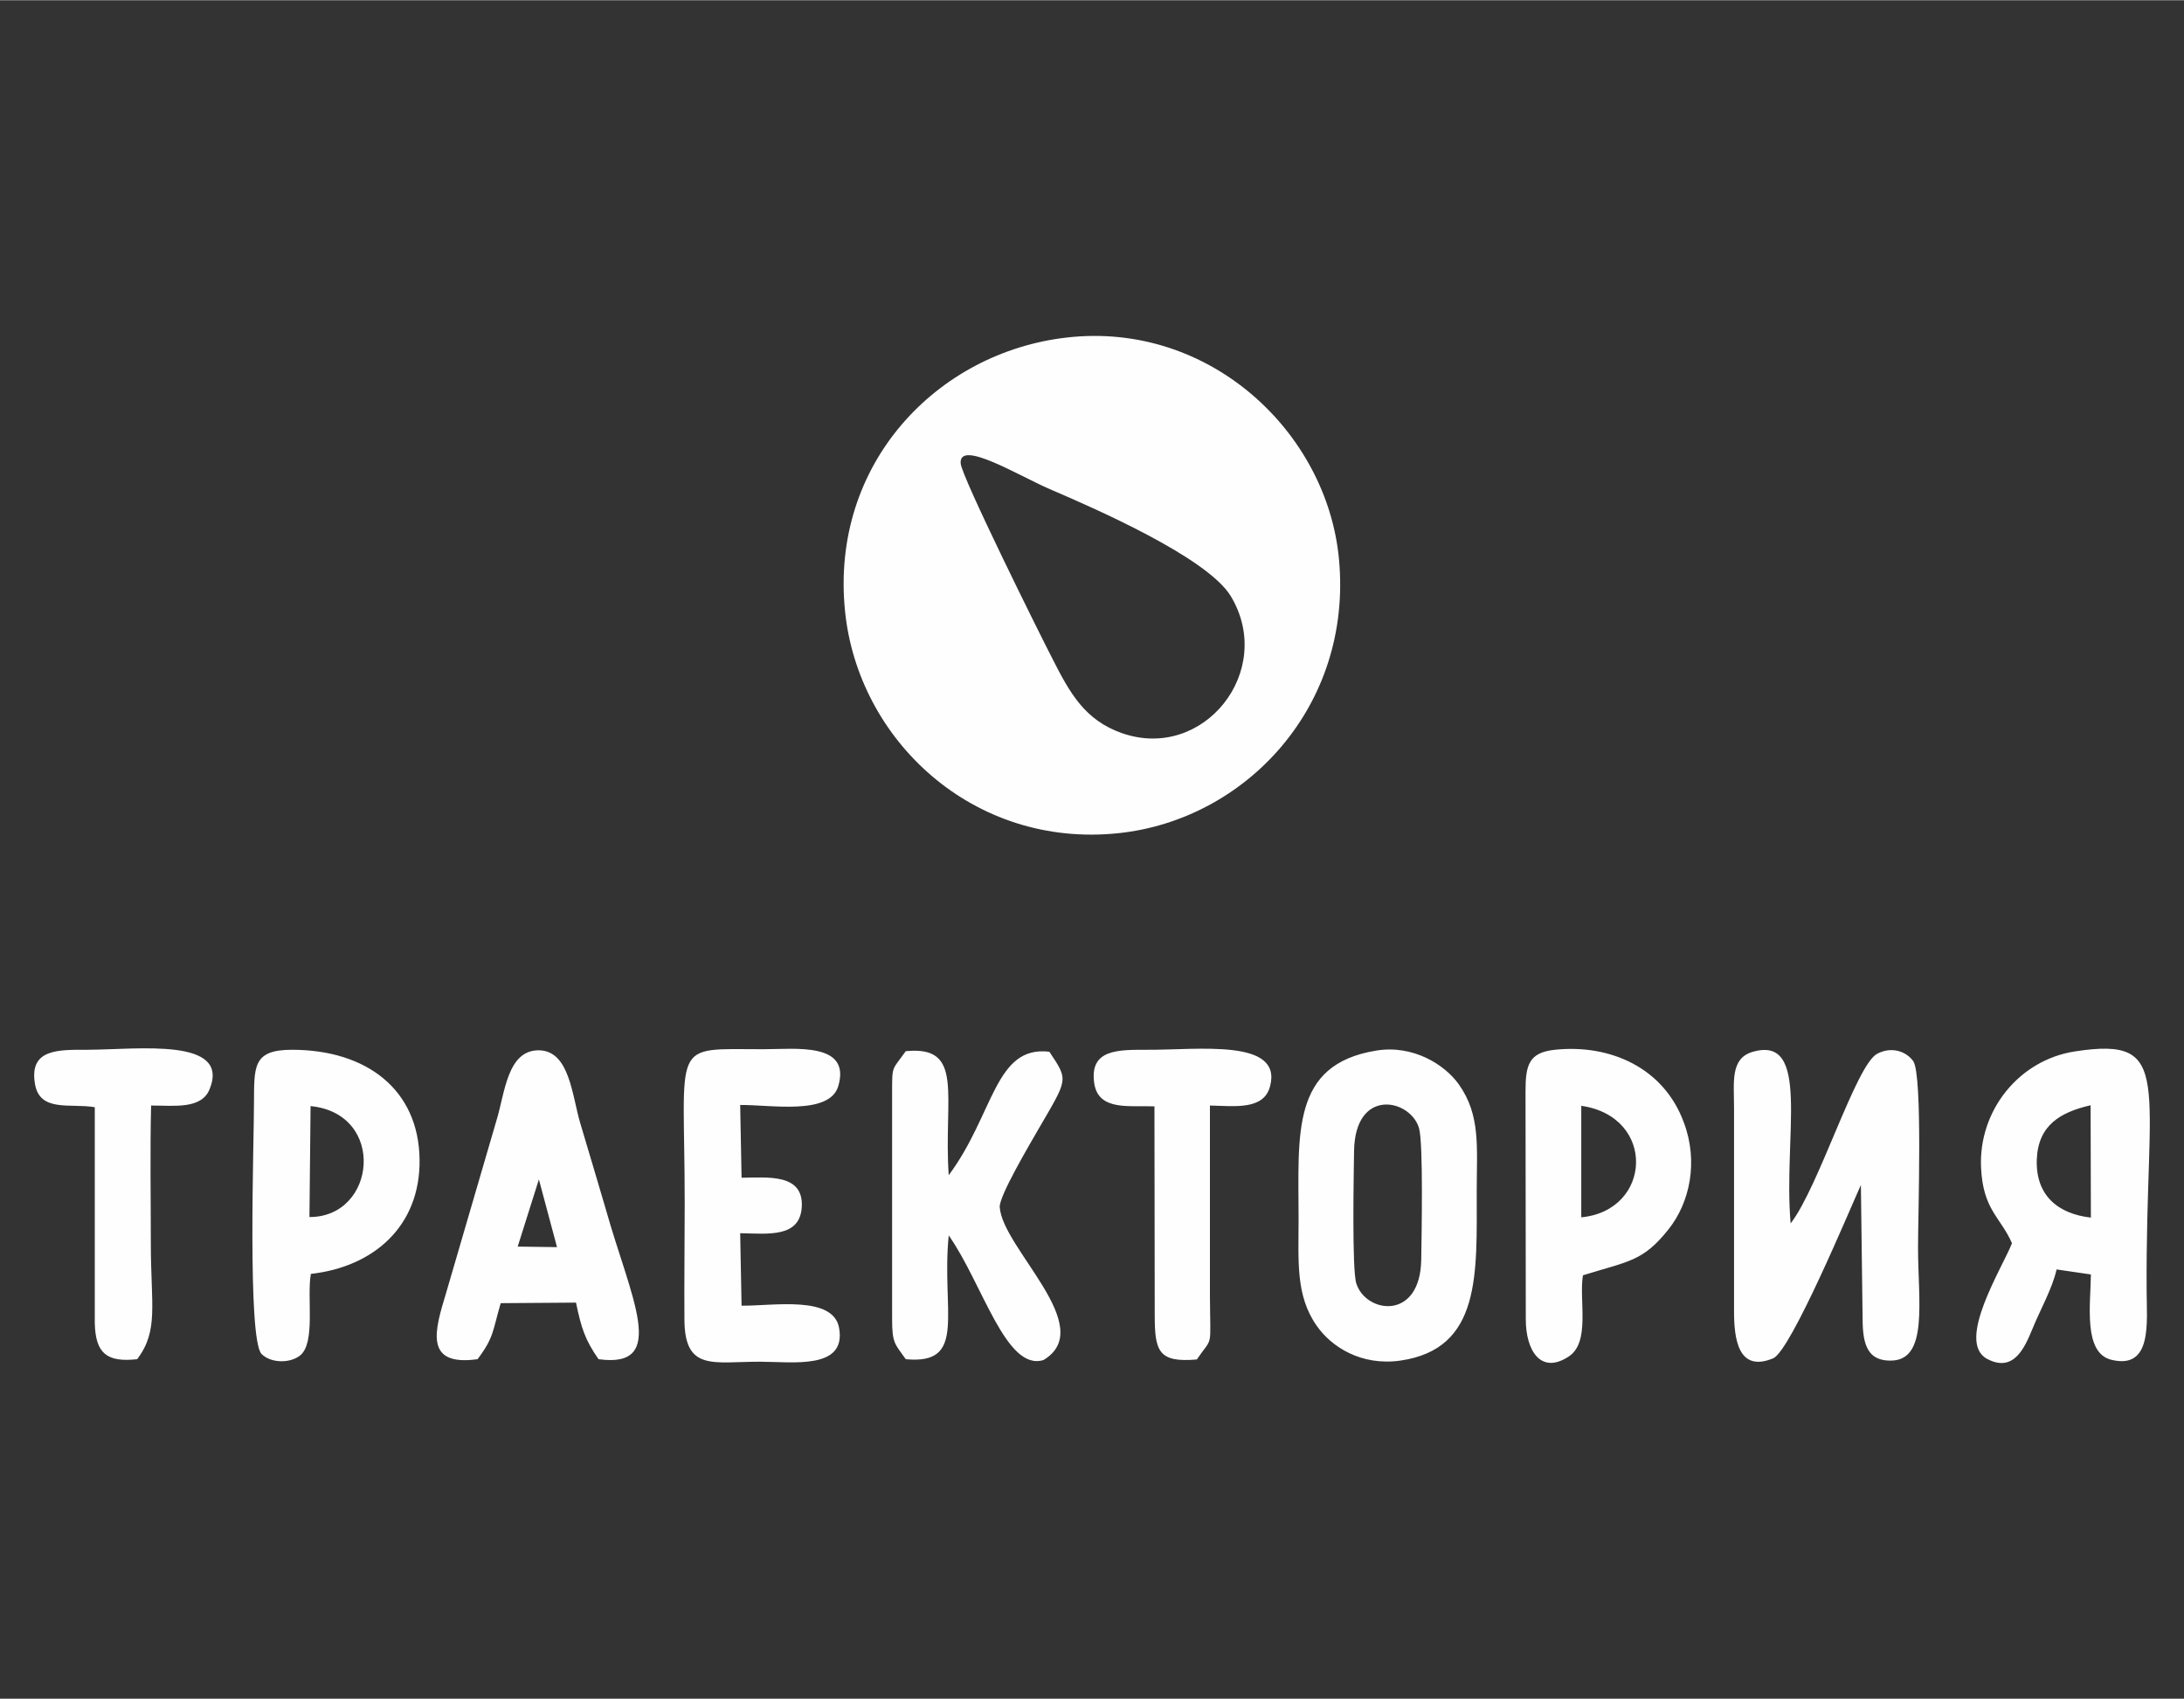
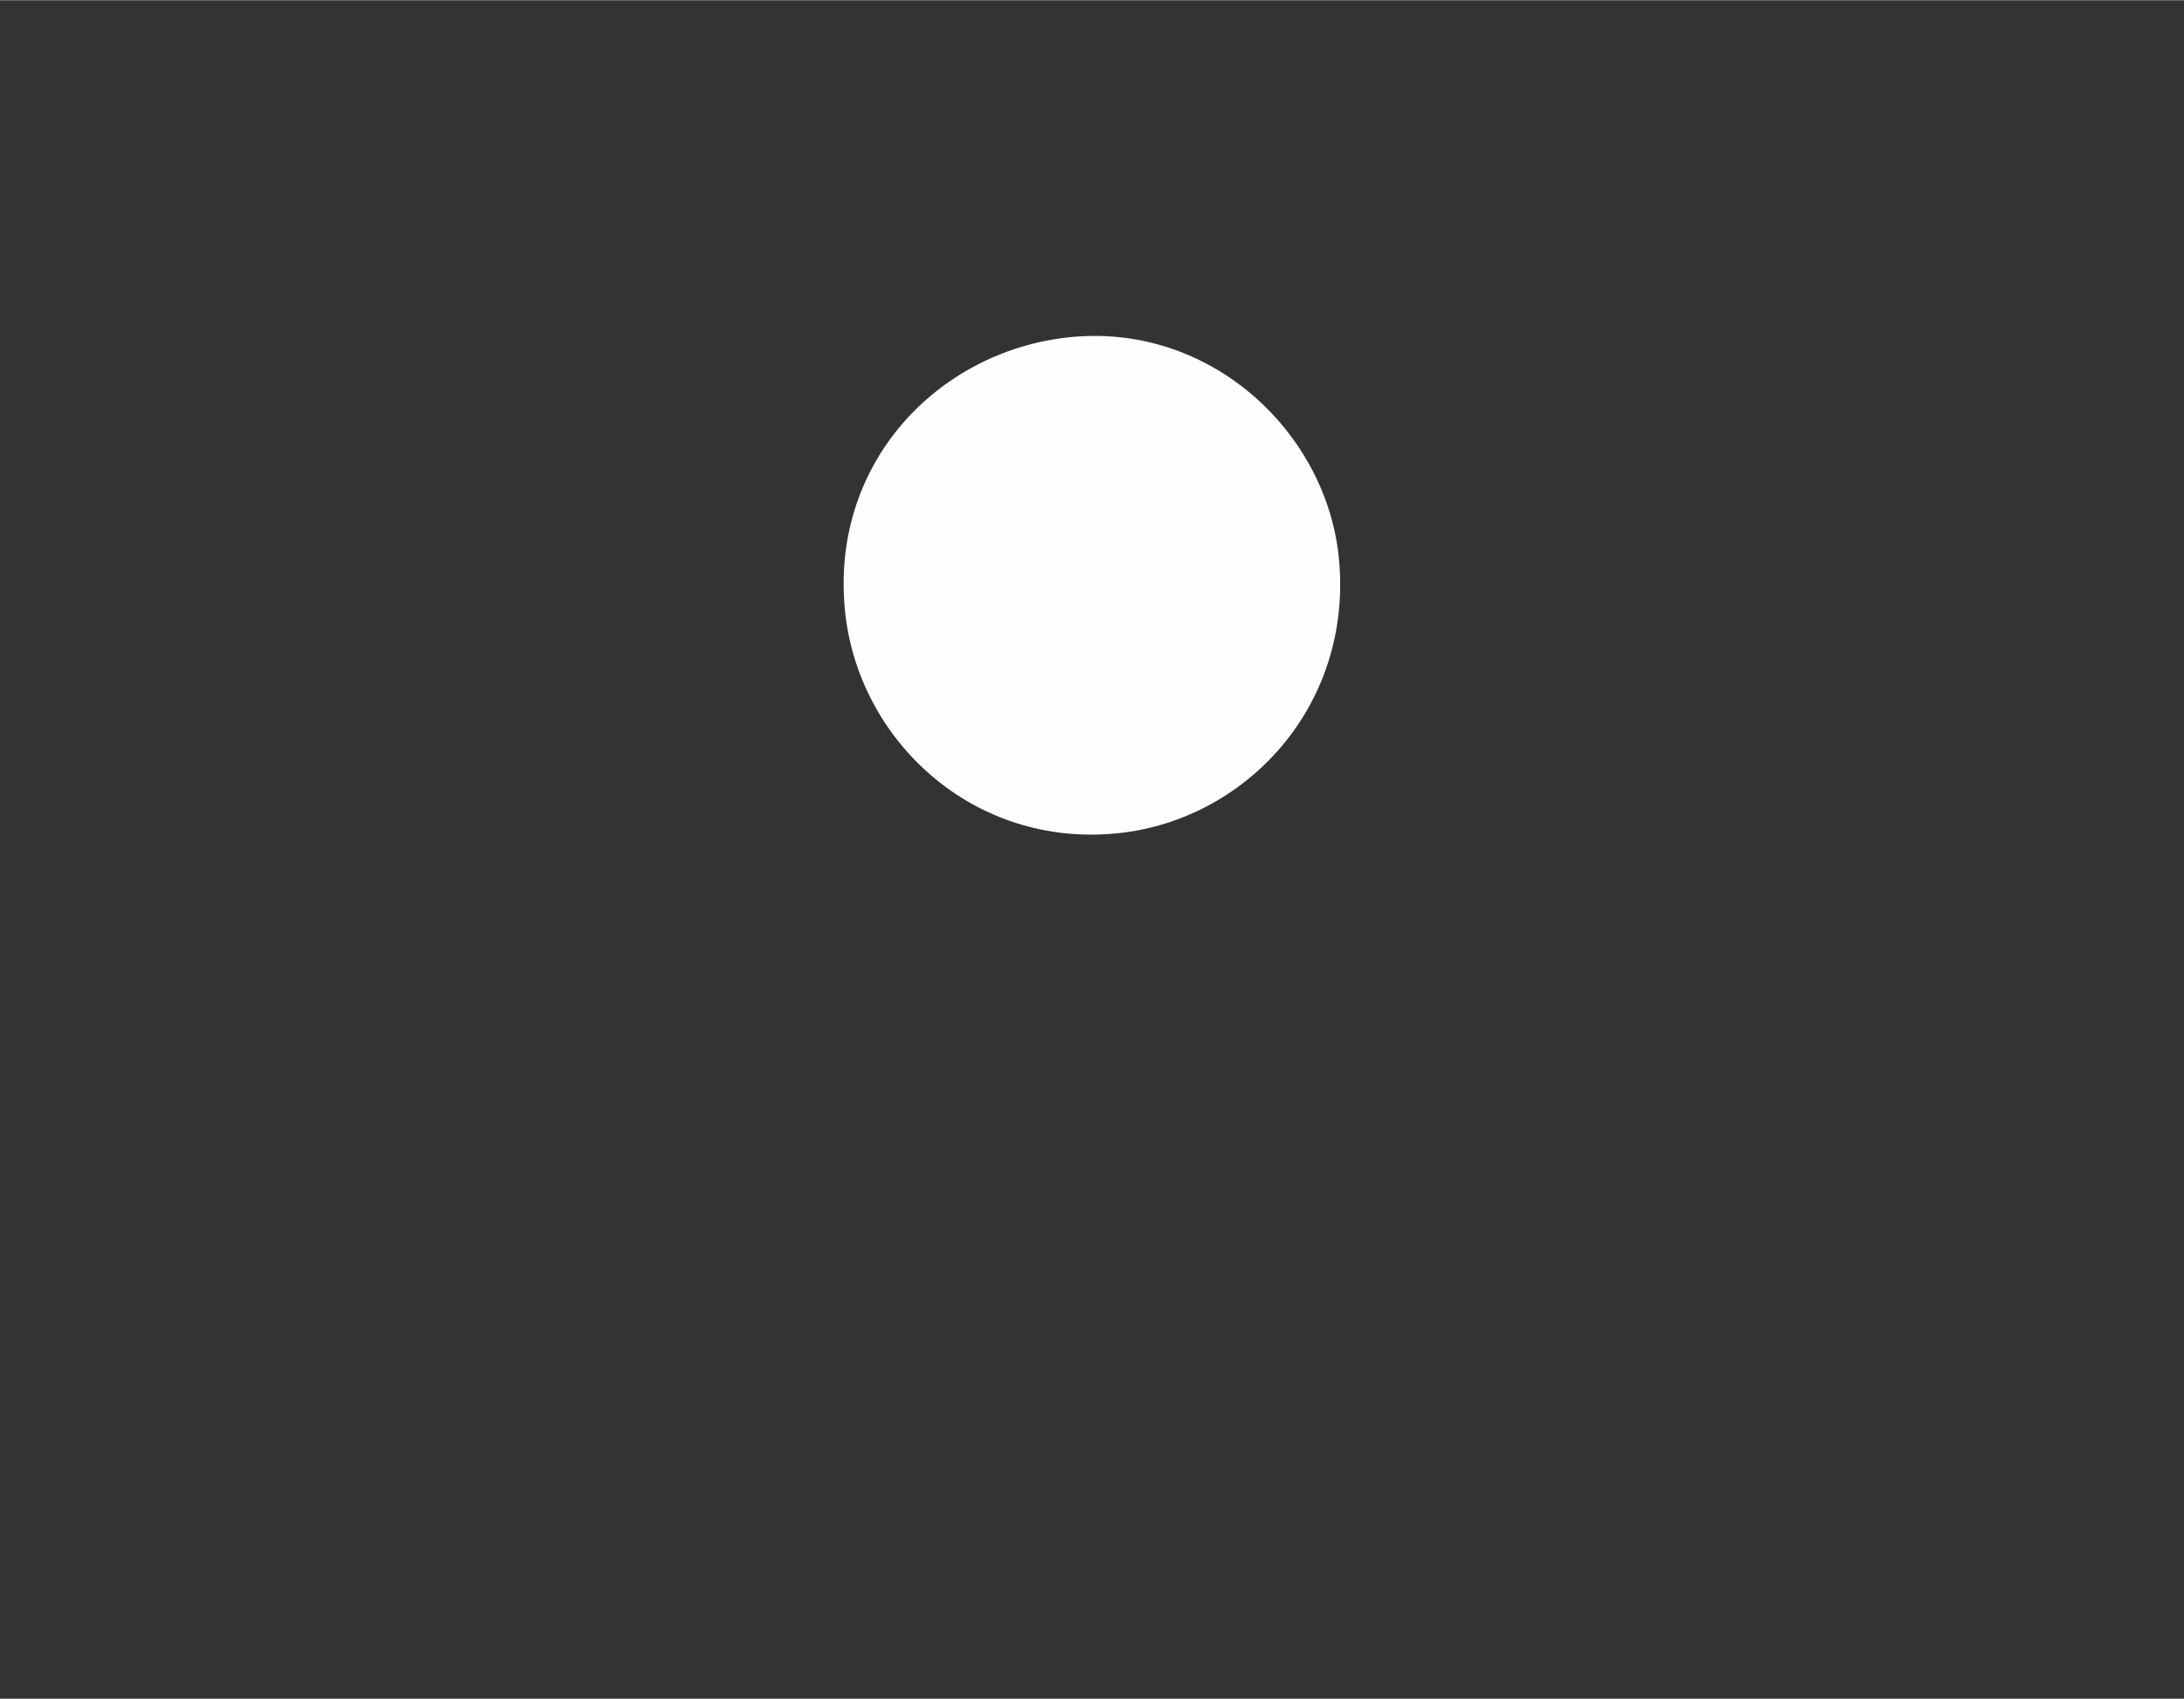
<svg xmlns="http://www.w3.org/2000/svg" xml:space="preserve" width="1063px" height="827px" version="1.1" style="shape-rendering:geometricPrecision; text-rendering:geometricPrecision; image-rendering:optimizeQuality; fill-rule:evenodd; clip-rule:evenodd" viewBox="0 0 78.34 60.93">
  <rect x="0" y="0" width="78.34" height="60.93" fill="#333333" stroke="none" />
  <defs>
    <style type="text/css">
   
    .fil1 {fill:none}
    .fil0 {fill:#FEFEFE}
   
  </style>
  </defs>
  <g id="Слой_x0020_1">
    <g id="_2604287788368">
-       <path class="fil0" d="M34.46 16.62c-0.08,-0.89 2.09,0.44 3.2,0.92 1.61,0.69 5.65,2.45 6.49,3.84 1.61,2.68 -0.98,5.94 -3.91,4.91 -1.33,-0.47 -1.86,-1.43 -2.49,-2.67 -0.43,-0.83 -3.25,-6.51 -3.29,-7zm3.8 -4.52c-4.64,0.53 -8.48,4.52 -7.95,9.8 0.46,4.63 4.59,8.53 9.81,7.98 4.57,-0.48 8.4,-4.56 7.91,-9.82 -0.42,-4.56 -4.64,-8.55 -9.77,-7.96z" />
-       <path class="fil0" d="M62.2 39.72l0 7.31c0,0.97 0.14,2.21 1.4,1.69 0.64,-0.26 2.79,-5.43 3.15,-6.22l0.06 4.67c0,0.87 0.07,1.64 1.01,1.63 1.36,0 0.98,-2.13 0.98,-4.06 0,-1.24 0.17,-6.16 -0.17,-6.68 -0.25,-0.35 -0.77,-0.54 -1.29,-0.27 -0.76,0.38 -2.09,4.77 -3.11,6.09 -0.27,-3.12 0.75,-6.79 -1.38,-6.15 -0.79,0.24 -0.65,1.1 -0.65,1.99zm-20.79 -0.04l0.01 7.49c0,1.29 0.13,1.71 1.51,1.59 0.59,-0.87 0.48,-0.3 0.47,-2.3l0 -6.81c0.9,0.02 1.94,0.17 2.16,-0.7 0.44,-1.71 -2.57,-1.29 -4.41,-1.3 -1.03,0 -2.08,-0.03 -1.9,1.2 0.15,1.01 1.27,0.79 2.16,0.83zm-38.01 0.03l0 7.76c0.03,1.07 0.43,1.4 1.52,1.28 0.78,-1.03 0.49,-1.94 0.49,-4.16 0,-1.64 -0.03,-3.3 0.01,-4.94 0.84,0 1.81,0.14 2.1,-0.59 0.75,-1.86 -2.57,-1.42 -4.36,-1.41 -1.04,0 -2.11,-0.05 -1.91,1.2 0.16,1.06 1.27,0.71 2.15,0.86zm23.2 7.12l-0.05 -2.6c1.01,0.02 2.15,0.17 2.21,-0.95 0.06,-1.19 -1.2,-1.05 -2.16,-1.04l-0.05 -2.61c1.11,-0.01 3.21,0.38 3.52,-0.68 0.46,-1.58 -1.54,-1.32 -2.68,-1.32 -3.39,0 -2.83,-0.38 -2.83,5.53 0,1.39 -0.02,2.78 -0.01,4.17 0.01,1.86 1.03,1.51 2.7,1.51 1.17,0 3.11,0.3 2.85,-1.2 -0.2,-1.19 -2.35,-0.8 -3.5,-0.81zm30.12 -7.17c2.7,0.39 2.54,3.76 0,4l0 -4zm-2 -0.51l0.01 8.17c0,1.11 0.53,1.99 1.53,1.34 0.8,-0.51 0.37,-2.01 0.52,-2.92 1.64,-0.51 2.15,-0.49 3.07,-1.65 0.76,-0.95 1.08,-2.42 0.55,-3.83 -0.72,-1.97 -2.65,-2.82 -4.63,-2.61 -0.93,0.1 -1.05,0.54 -1.05,1.5zm-43.58 0.52c2.73,0.27 2.36,3.99 -0.04,3.98l0.04 -3.98zm-2.03 -0.09c0,1.36 -0.24,8.44 0.27,8.98 0.32,0.33 1.01,0.35 1.38,0.06 0.57,-0.45 0.24,-2.08 0.39,-2.93 2.25,-0.25 3.93,-1.71 3.9,-4.1 -0.03,-2.52 -1.91,-3.94 -4.58,-3.94 -1.42,0 -1.35,0.62 -1.36,1.93zm10.22 2.72l0.65 2.43 -1.41 -0.02 0.76 -2.41zm-2.2 6.45c0.59,-0.78 0.54,-1.02 0.83,-2.01l2.7 -0.02c0.19,0.9 0.32,1.33 0.81,2.03 2.54,0.35 1.14,-2.24 0.26,-5.38 -0.3,-1.03 -0.6,-2.02 -0.92,-3.1 -0.29,-0.98 -0.38,-2.56 -1.45,-2.6 -1.17,-0.04 -1.25,1.55 -1.55,2.51l-1.81 6.2c-0.4,1.32 -0.81,2.64 1.13,2.37zm14.87 -9.46l0 8.03c0,0.86 0.1,0.88 0.49,1.43 2.22,0.21 1.27,-1.68 1.54,-4.44 1.21,1.71 2.05,4.89 3.4,4.47 1.97,-1.18 -1.48,-4.01 -1.57,-5.49 -0.02,-0.4 1.09,-2.27 1.37,-2.76 1.08,-1.86 1.11,-1.76 0.41,-2.81 -1.96,-0.23 -1.98,2.24 -3.61,4.43 -0.19,-2.85 0.58,-4.66 -1.54,-4.45 -0.51,0.72 -0.49,0.47 -0.49,1.59zm16.65 6.74c-0.16,-0.51 -0.09,-3.96 -0.08,-4.74 0.03,-2.3 2.02,-1.88 2.33,-0.83 0.16,0.54 0.09,3.91 0.08,4.71 -0.03,2.22 -1.99,1.94 -2.33,0.86zm0.71 -8.35c-3.06,0.5 -2.78,2.98 -2.78,6.05 0,1.51 -0.11,2.74 0.65,3.82 0.52,0.75 1.59,1.45 3,1.25 2.91,-0.42 2.74,-3.11 2.74,-6.07 0,-1.58 0.15,-2.73 -0.65,-3.85 -0.5,-0.7 -1.64,-1.42 -2.96,-1.2zm25.64 5.99c-1.17,-0.13 -1.99,-0.79 -1.94,-2.09 0.05,-1.23 0.85,-1.69 1.93,-1.94l0.01 4.03zm-2.83 0.92c-0.35,0.89 -2.03,3.54 -0.89,4.15 0.96,0.51 1.35,-0.42 1.62,-1.07 0.28,-0.69 0.72,-1.46 0.87,-2.14l1.23 0.18c-0.01,1.07 -0.28,2.81 0.73,3.06 1.49,0.37 1.27,-1.37 1.27,-2.46 -0.05,-7.49 1.03,-9.16 -2.58,-8.6 -2,0.31 -3.45,2.12 -3.36,4.16 0.07,1.53 0.7,1.78 1.11,2.72z" />
+       <path class="fil0" d="M34.46 16.62zm3.8 -4.52c-4.64,0.53 -8.48,4.52 -7.95,9.8 0.46,4.63 4.59,8.53 9.81,7.98 4.57,-0.48 8.4,-4.56 7.91,-9.82 -0.42,-4.56 -4.64,-8.55 -9.77,-7.96z" />
    </g>
    <rect class="fil1" width="78.34" height="60.93" />
  </g>
</svg>